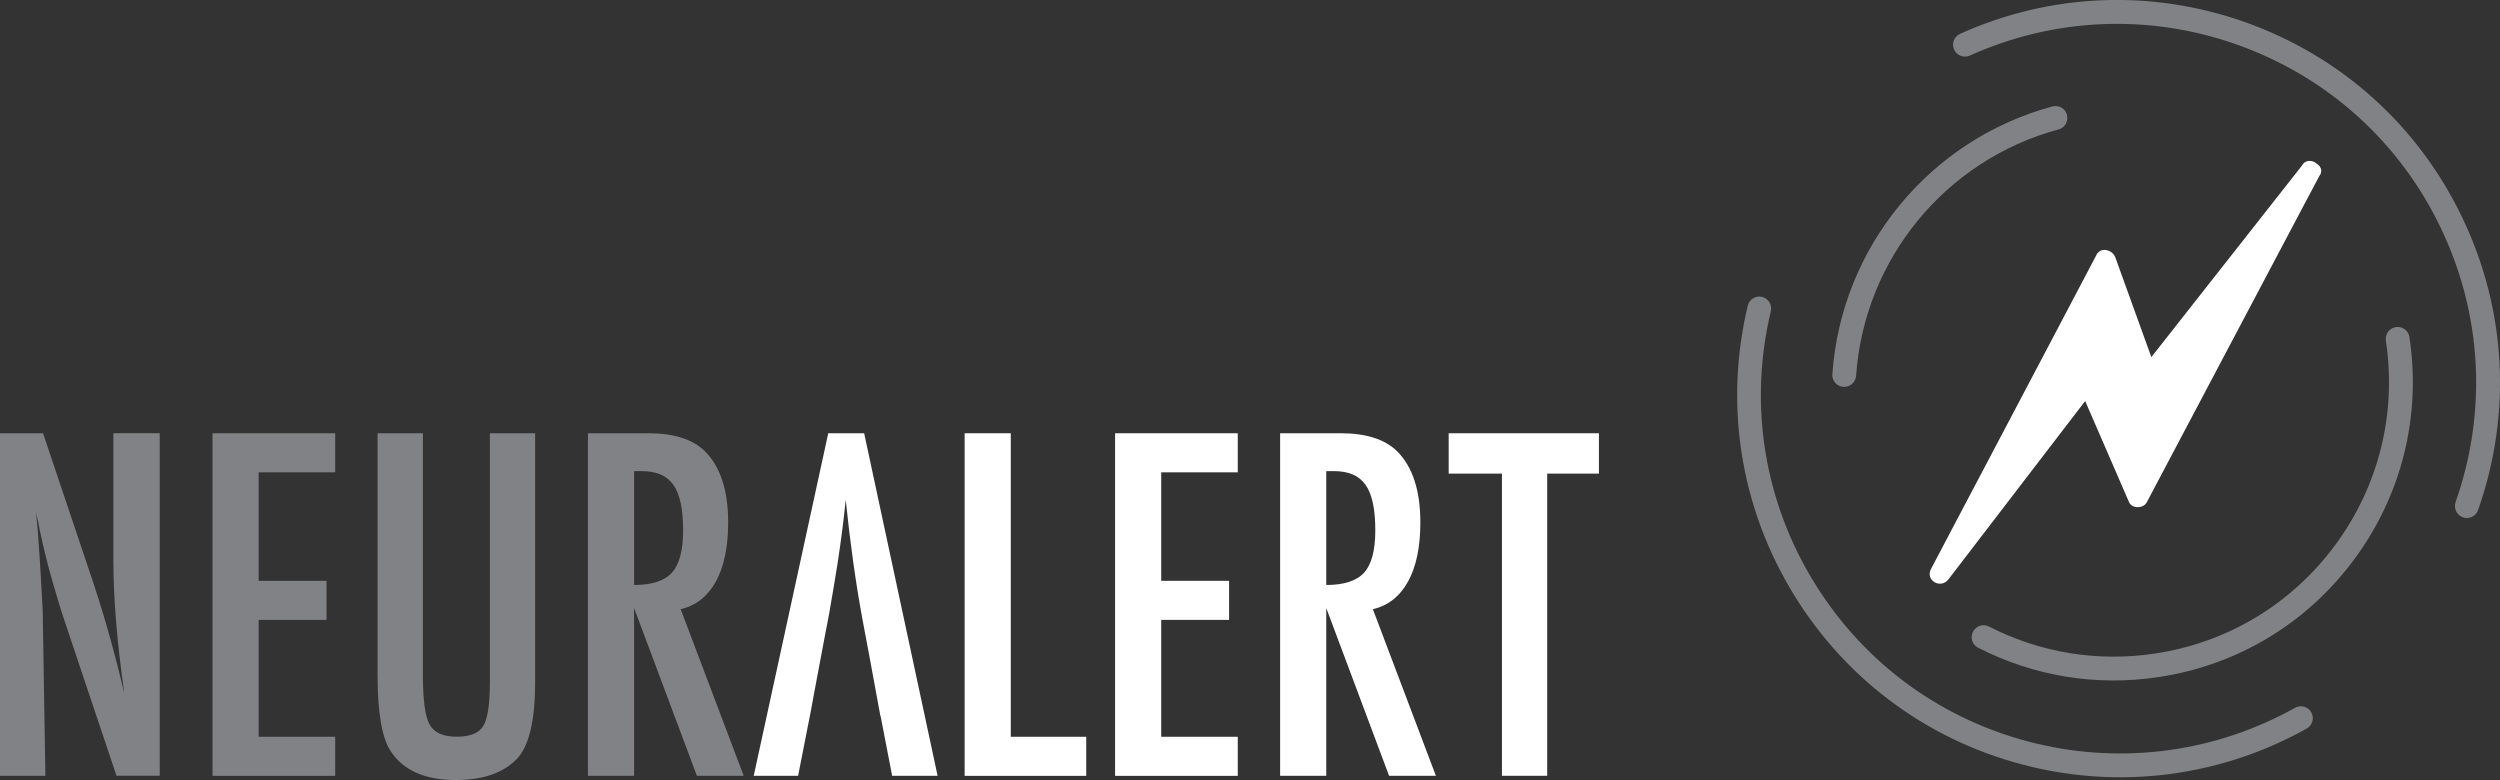
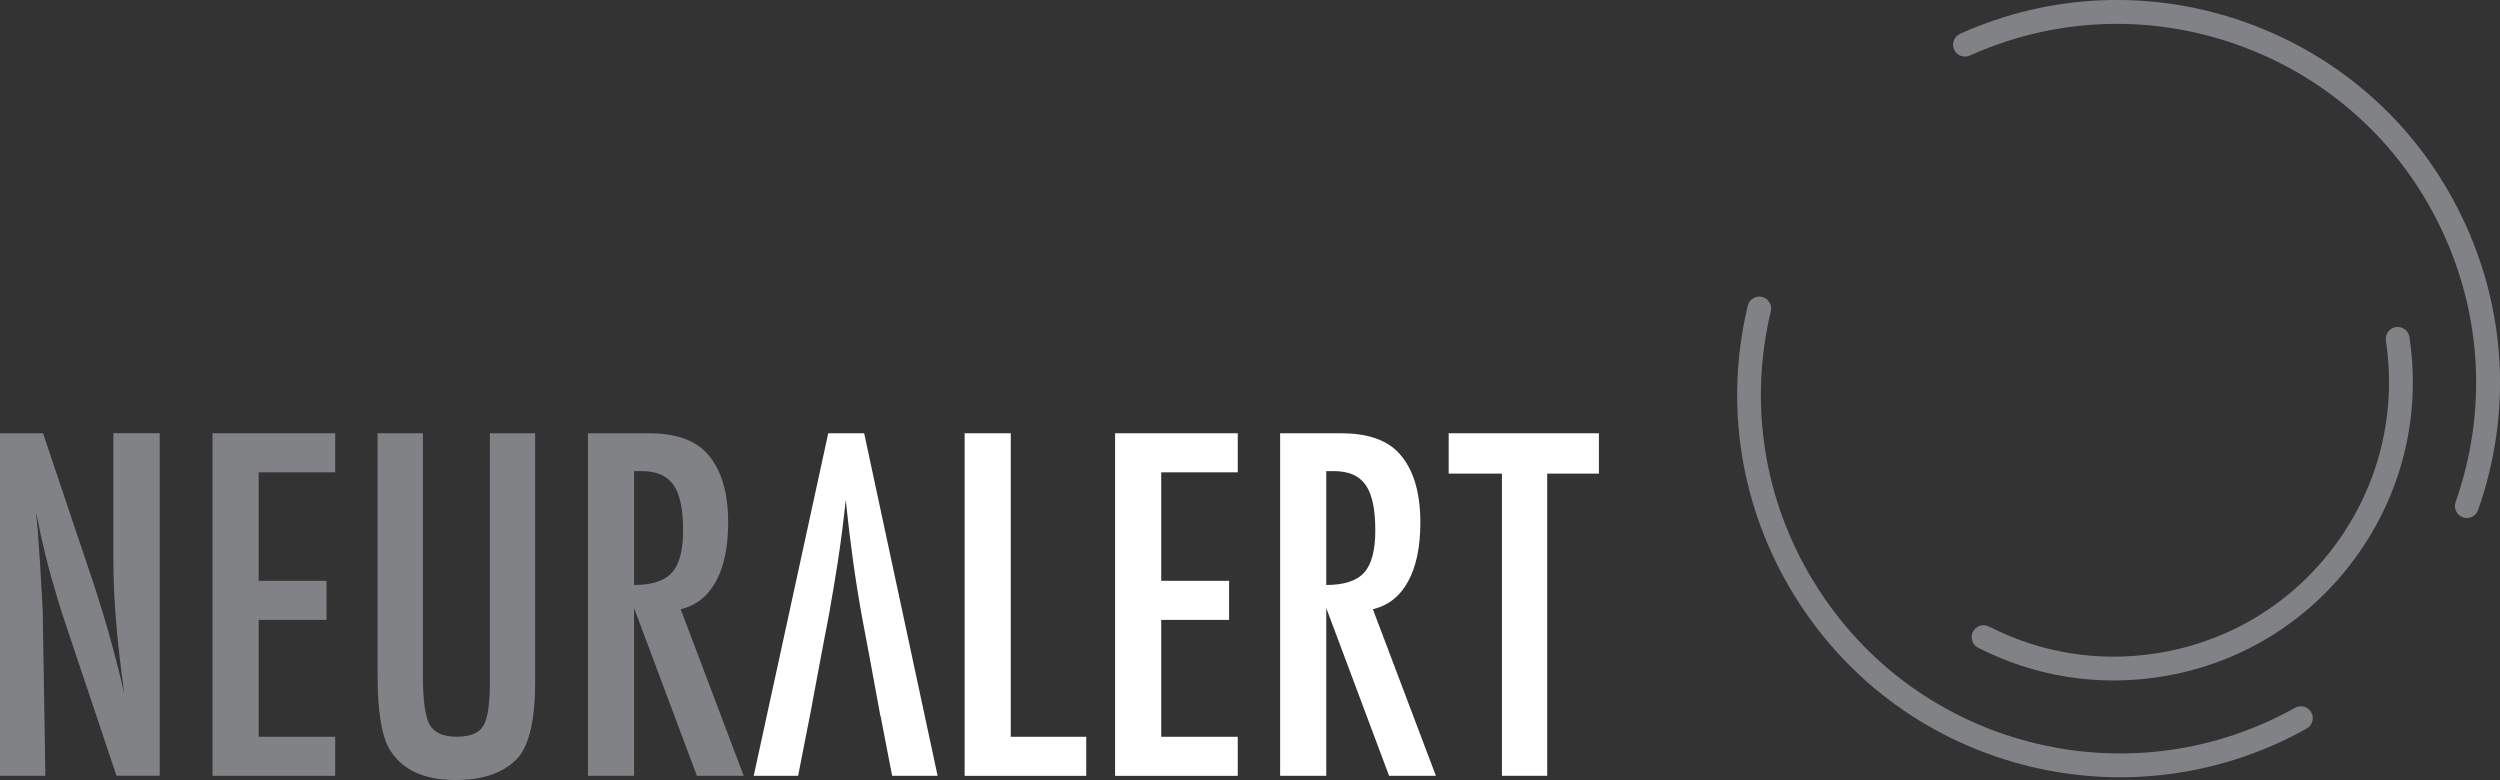
<svg xmlns="http://www.w3.org/2000/svg" id="Layer_1" viewBox="0 0 371.72 115.98">
  <rect x="0" y="0" width="371.72" height="115.98" fill="#333333" stroke="none" />
  <path d="M0,64.42H6.4l6.83,20.32c1.98,5.74,3.73,11.86,5.25,18.37-.55-3.94-.96-7.5-1.22-10.69s-.4-6.19-.4-9.01v-19h6.89v50.93h-6.43l-7.69-22.93c-.71-2.13-1.37-4.32-2-6.56-.63-2.24-1.2-4.6-1.73-7.06-.04-.31-.11-.68-.21-1.12-.1-.44-.21-.95-.35-1.52,.07,.57,.12,1.06,.16,1.47,.04,.41,.08,.75,.1,1.04l.36,5.18,.36,6.3c.02,.35,.04,.78,.05,1.29,.01,.51,.02,1.08,.02,1.72l.36,22.2H0v-50.93Z" style="fill:#808285;" />
  <path d="M31.6,64.42h18.24v5.81h-11.38v16.13h10.09v5.81h-10.09v17.38h11.38v5.81H31.6v-50.93Z" style="fill:#808285;" />
  <path d="M56.15,64.42h6.73v35.99c0,3.67,.33,6.11,.99,7.32,.68,1.21,2.02,1.81,4.02,1.81s3.32-.53,3.96-1.58c.66-1.08,.99-3.27,.99-6.56v-36.98h6.73v36.98c0,5.54-.85,9.29-2.54,11.25-2.02,2.22-5.11,3.33-9.27,3.33-4.58,0-7.8-1.43-9.67-4.29-1.3-1.96-1.95-5.72-1.95-11.28v-35.99Z" style="fill:#808285;" />
  <path d="M87.42,64.42h9.04c3.74,0,6.52,.89,8.35,2.67,2.31,2.31,3.46,5.84,3.46,10.59,0,3.65-.61,6.58-1.83,8.79-1.22,2.21-2.96,3.58-5.23,4.11l9.37,24.77h-6.96l-9.34-24.94v24.94h-6.86v-50.93Zm6.86,22.56c2.66,0,4.54-.62,5.64-1.85,1.1-1.23,1.65-3.31,1.65-6.23,0-1.58-.11-2.94-.35-4.06s-.59-2.03-1.09-2.74c-.5-.7-1.13-1.22-1.91-1.55s-1.71-.5-2.79-.5h-1.15v16.92Z" style="fill:#808285;" />
  <path d="M143.43,64.42h6.86v45.13h11.22v5.81h-18.08v-50.93Z" style="fill:#fff;" />
  <path d="M165.8,64.42h18.24v5.81h-11.38v16.13h10.09v5.81h-10.09v17.38h11.38v5.81h-18.24v-50.93Z" style="fill:#fff;" />
  <path d="M190.34,64.42h9.04c3.74,0,6.52,.89,8.35,2.67,2.31,2.31,3.46,5.84,3.46,10.59,0,3.65-.61,6.58-1.83,8.79-1.22,2.21-2.96,3.58-5.23,4.11l9.37,24.77h-6.96l-9.34-24.94v24.94h-6.86v-50.93Zm6.86,22.56c2.66,0,4.54-.62,5.64-1.85,1.1-1.23,1.65-3.31,1.65-6.23,0-1.58-.11-2.94-.35-4.06s-.59-2.03-1.09-2.74c-.5-.7-1.13-1.22-1.91-1.55s-1.71-.5-2.79-.5h-1.15v16.92Z" style="fill:#fff;" />
  <path d="M215.41,64.42h22.33v6h-7.69v44.93h-6.73v-44.93h-7.92v-6Z" style="fill:#fff;" />
  <path d="M139.41,115.35l-10.92-50.93h-5.34l-11.08,50.93h6.6l1.95-9.93,.34-1.87,1.81-9.63,.07-.34c.02-.12,.04-.24,.07-.36l.48-2.54h-.01c.44-2.46,.83-4.82,1.18-7.07,.48-3.13,.88-6.23,1.19-9.29,.64,6.27,1.46,12.16,2.47,17.68l1.16,6.17h0s1.52,8.28,1.52,8.28h.03s1.72,8.9,1.72,8.9h6.8Z" style="fill:#fff;" />
-   <path d="M344.38,24.26c-.66-.49-1.64-.53-2.13,.39-7.06,8.97-14.11,17.95-21.17,26.92l-1.2,1.53c-1.79-4.95-3.57-9.89-5.36-14.84-.39-1.09-2.13-1.63-2.78-.4-2.78,5.27-5.56,10.55-8.33,15.82-4.41,8.37-8.82,16.74-13.23,25.1-1.02,1.94-2.04,3.87-3.06,5.81-.9,1.71,1.44,3.06,2.6,1.54,6.42-8.37,12.84-16.75,19.26-25.12,.35-.46,.71-.92,1.06-1.38,2.17,5.01,4.35,10.02,6.52,15.03,.44,1.01,2.14,.97,2.63,.04,2.89-5.46,5.78-10.92,8.66-16.38,4.6-8.71,9.21-17.41,13.81-26.12,1.06-2,2.12-4,3.18-6,.61-.78,.21-1.56-.48-1.93Z" style="fill:#fff;" />
-   <path d="M306.08,19.25c.94-.26,1.5-1.23,1.25-2.17-.21-.94-1.23-1.5-2.17-1.25-18.25,4.94-31.4,20.93-32.71,39.81-.01,.2,0,.4,.06,.59,.19,.7,.81,1.24,1.58,1.29,.97,.07,1.82-.67,1.89-1.64,1.21-17.37,13.3-32.09,30.1-36.64Z" style="fill:#808285;" />
  <path d="M358.26,50.12c-.15-.96-1.05-1.63-2.02-1.49-.97,.15-1.63,1.05-1.49,2.02,1.63,10.79-1.04,21.58-7.52,30.37s-16,14.52-26.79,16.15c-8.52,1.29-17.06-.1-24.7-4.01-.87-.45-1.94-.1-2.38,.77-.27,.53-.25,1.14,.01,1.64,.16,.31,.42,.57,.76,.74,8.3,4.25,17.59,5.76,26.84,4.36,11.73-1.77,22.07-8,29.11-17.55,7.04-9.55,9.95-21.27,8.17-33Z" style="fill:#808285;" />
  <path d="M262,44.14c-.95-.22-1.9,.36-2.13,1.31-3.53,14.78-1.08,30.06,6.88,43.01,7.96,12.95,20.49,22.02,35.27,25.55,6.34,1.51,12.82,1.92,19.16,1.25,7.59-.8,15-3.13,21.8-6.93,.85-.48,1.16-1.56,.68-2.41s-1.56-1.16-2.41-.68c-11.71,6.55-25.36,8.44-38.42,5.33-13.86-3.31-25.61-11.81-33.08-23.96-7.47-12.14-9.76-26.47-6.45-40.33,.23-.95-.36-1.91-1.31-2.13Z" style="fill:#808285;" />
  <path d="M365.12,74.66c-.32,.92,.16,1.93,1.08,2.26,.19,.07,.39,.1,.59,.1,.73,0,1.41-.45,1.67-1.18,5.05-14.34,4.22-29.78-2.35-43.49-6.56-13.71-18.07-24.04-32.41-29.1-13.85-4.88-28.87-4.26-42.26,1.78-.89,.4-1.29,1.45-.89,2.34,.4,.89,1.45,1.29,2.34,.89,12.56-5.65,26.63-6.24,39.63-1.66,13.44,4.74,24.24,14.43,30.39,27.28,6.16,12.86,6.94,27.34,2.2,40.79Z" style="fill:#808285;" />
</svg>